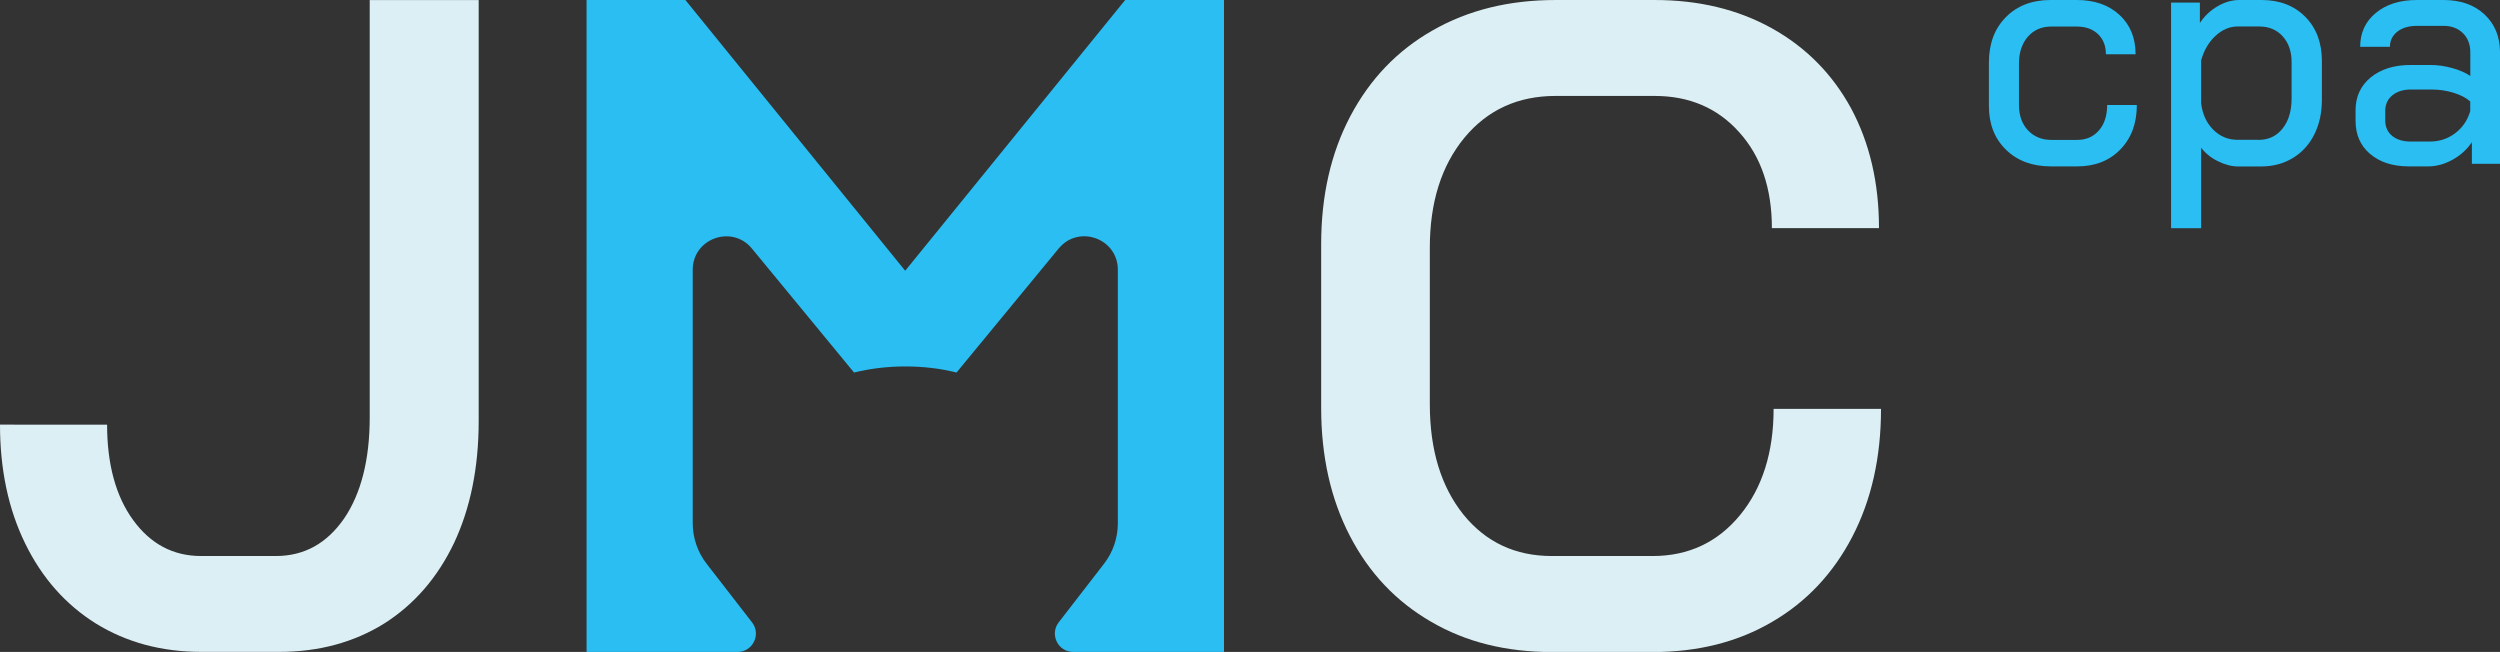
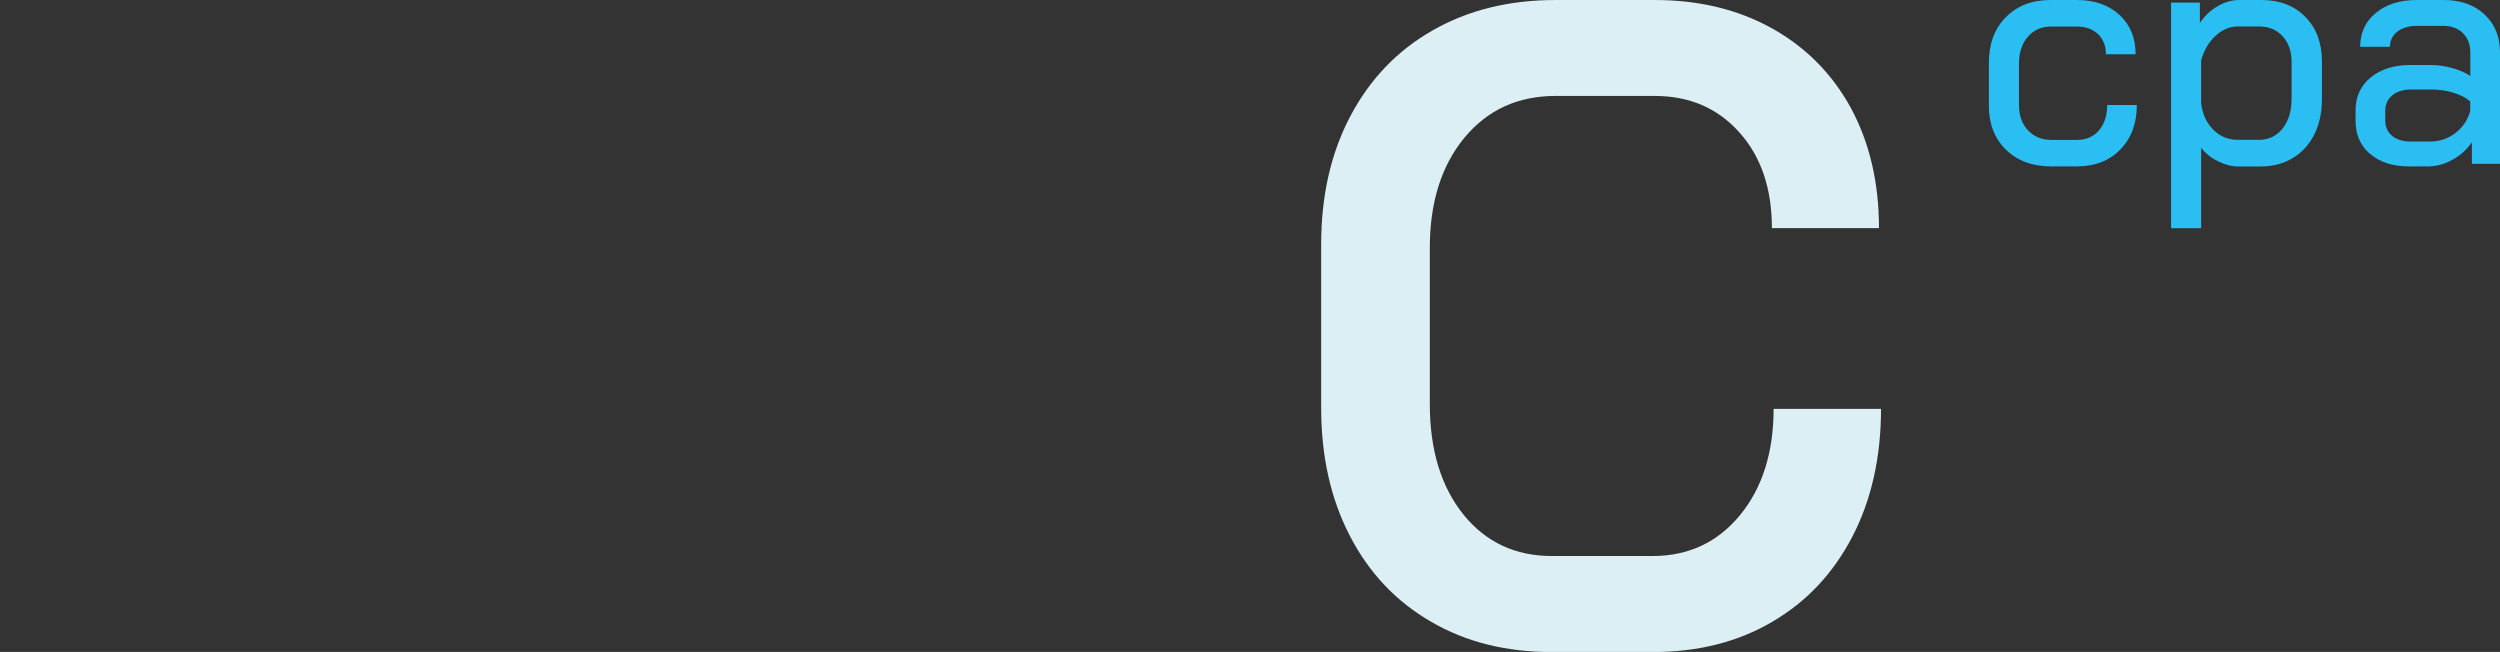
<svg xmlns="http://www.w3.org/2000/svg" id="Calque_1" viewBox="0 0 320.04 83.46">
  <rect x="0" y="0" width="320.04" height="83.46" fill="#333333" stroke="none" />
  <defs>
    <style>
      .cls-1 {
        fill: #dceff4;
      }

      .cls-2 {
        fill: #2abef2;
      }
    </style>
  </defs>
-   <path class="cls-1" d="M47.33.01v53.41c0,5.38-1.09,9.72-3.26,12.93-2.21,3.21-5.12,4.83-8.77,4.83h-9.55c-3.58,0-6.48-1.54-8.71-4.61-2.21-3.04-3.33-7.12-3.33-12.21H0c0,5.72,1.06,10.78,3.21,15.19,2.15,4.41,5.17,7.84,9.08,10.28,3.88,2.39,8.37,3.62,13.46,3.62h10.02c5.08,0,9.55-1.23,13.4-3.62,3.85-2.44,6.83-5.87,8.96-10.33,2.09-4.44,3.15-9.66,3.15-15.62V.01h-13.95Z" />
-   <path class="cls-2" d="M156.69,0v83.46h-19.3c-1.95,0-3.05-2.24-1.86-3.79l5.81-7.51c1.13-1.47,1.76-3.28,1.76-5.15v-32.48c0-4.01-5.02-5.81-7.57-2.72l-13.08,15.88c-2.02-.51-4.24-.78-6.56-.78s-4.54.28-6.56.78l-13.08-15.88c-2.54-3.08-7.57-1.28-7.57,2.72v32.47c0,1.86.63,3.69,1.77,5.16l5.82,7.51c1.2,1.54.1,3.79-1.86,3.79h-19.32V0h12.65l28.14,34.66L144.04,0h12.65Z" />
  <g>
    <path class="cls-1" d="M227.05,52.33c0,5.55-1.43,10.11-4.28,13.59-2.87,3.5-6.61,5.26-11.22,5.26h-12.87c-4.69,0-8.46-1.76-11.34-5.31-2.84-3.55-4.3-8.23-4.3-14.12v-20.04c0-5.81,1.48-10.49,4.42-14.07,2.96-3.57,6.84-5.36,11.7-5.36h12.65c4.44,0,8.06,1.54,10.83,4.64,2.8,3.09,4.19,7.21,4.19,12.28h13.71c0-5.81-1.2-10.91-3.57-15.33-2.41-4.41-5.77-7.81-10.14-10.25-4.38-2.43-9.38-3.62-15.01-3.62h-12.65c-5.98,0-11.2,1.28-15.75,3.88-4.52,2.56-8.04,6.23-10.55,10.98-2.49,4.72-3.74,10.19-3.74,16.39v20.97c0,6.2,1.23,11.68,3.68,16.39,2.46,4.75,5.92,8.4,10.39,10.98,4.44,2.6,9.6,3.88,15.49,3.88h12.87c5.81,0,10.91-1.28,15.33-3.88,4.41-2.57,7.82-6.23,10.25-10.91,2.43-4.69,3.66-10.14,3.66-16.34h-13.73Z" />
    <g>
      <path class="cls-2" d="M256.8,19.17c-1.46-1.42-2.19-3.29-2.19-5.6v-5.54c0-2.43.72-4.37,2.17-5.83C258.23.73,260.14,0,262.51,0h3.35c2.26,0,4.08.63,5.46,1.9,1.38,1.27,2.07,2.95,2.07,5.05h-3.8c0-1.08-.34-1.94-1.01-2.58-.68-.65-1.58-.97-2.71-.97h-3.31c-1.21,0-2.2.43-2.96,1.3-.76.87-1.14,2.02-1.14,3.45v5.29c0,1.35.39,2.43,1.16,3.25.77.81,1.76,1.22,2.98,1.22h3.31c1.16,0,2.09-.41,2.79-1.22.7-.81,1.05-1.89,1.05-3.25h3.8c0,2.34-.7,4.24-2.11,5.69-1.41,1.45-3.25,2.17-5.54,2.17h-3.35c-2.37,0-4.29-.71-5.75-2.13Z" />
      <path class="cls-2" d="M277.94.33h3.68v2.61c.58-.88,1.33-1.59,2.25-2.13.92-.54,1.85-.81,2.79-.81h2.85c2.32,0,4.18.72,5.6,2.15,1.42,1.43,2.13,3.32,2.13,5.67v4.92c0,1.68-.32,3.17-.97,4.47-.65,1.3-1.57,2.3-2.75,3.02-1.19.72-2.55,1.08-4.09,1.08h-2.9c-.83,0-1.69-.22-2.58-.66-.9-.44-1.62-1.02-2.17-1.74v10.3h-3.85V.33ZM289.1,17.91c1.3,0,2.33-.48,3.1-1.45.77-.96,1.16-2.25,1.16-3.85v-4.67c0-1.35-.38-2.45-1.14-3.29-.76-.84-1.76-1.26-3-1.26h-2.77c-1.02,0-1.97.4-2.83,1.2-.87.8-1.48,1.85-1.84,3.14v5.5c.17,1.38.68,2.5,1.55,3.37s1.91,1.3,3.12,1.3h2.65Z" />
      <path class="cls-2" d="M303.41,19.71c-1.24-1.06-1.86-2.47-1.86-4.24v-1.36c0-1.74.65-3.14,1.94-4.2,1.3-1.06,2.99-1.59,5.09-1.59h2.61c.83,0,1.71.12,2.65.37.94.25,1.74.59,2.4,1.03v-3.02c0-1.02-.32-1.84-.95-2.46-.63-.62-1.46-.93-2.48-.93h-3.39c-1.05,0-1.89.25-2.52.74-.63.5-.95,1.14-.95,1.94h-3.81c0-1.79.67-3.24,2.01-4.34C305.47.55,307.23,0,309.41,0h3.39c2.18,0,3.93.61,5.25,1.84,1.32,1.23,1.99,2.85,1.99,4.86v14.27h-3.6v-2.77c-.63.94-1.46,1.69-2.48,2.25-1.02.56-2.05.85-3.1.85h-2.48c-2.07,0-3.72-.53-4.96-1.59ZM311.06,18.12c1.21,0,2.29-.35,3.23-1.06.94-.7,1.59-1.65,1.94-2.83v-1.24c-.52-.47-1.24-.84-2.15-1.12-.91-.28-1.85-.41-2.81-.41h-2.65c-.97,0-1.75.25-2.36.74-.61.5-.91,1.16-.91,1.99v1.24c0,.83.3,1.48.89,1.97.59.48,1.38.72,2.38.72h2.44Z" />
    </g>
  </g>
</svg>